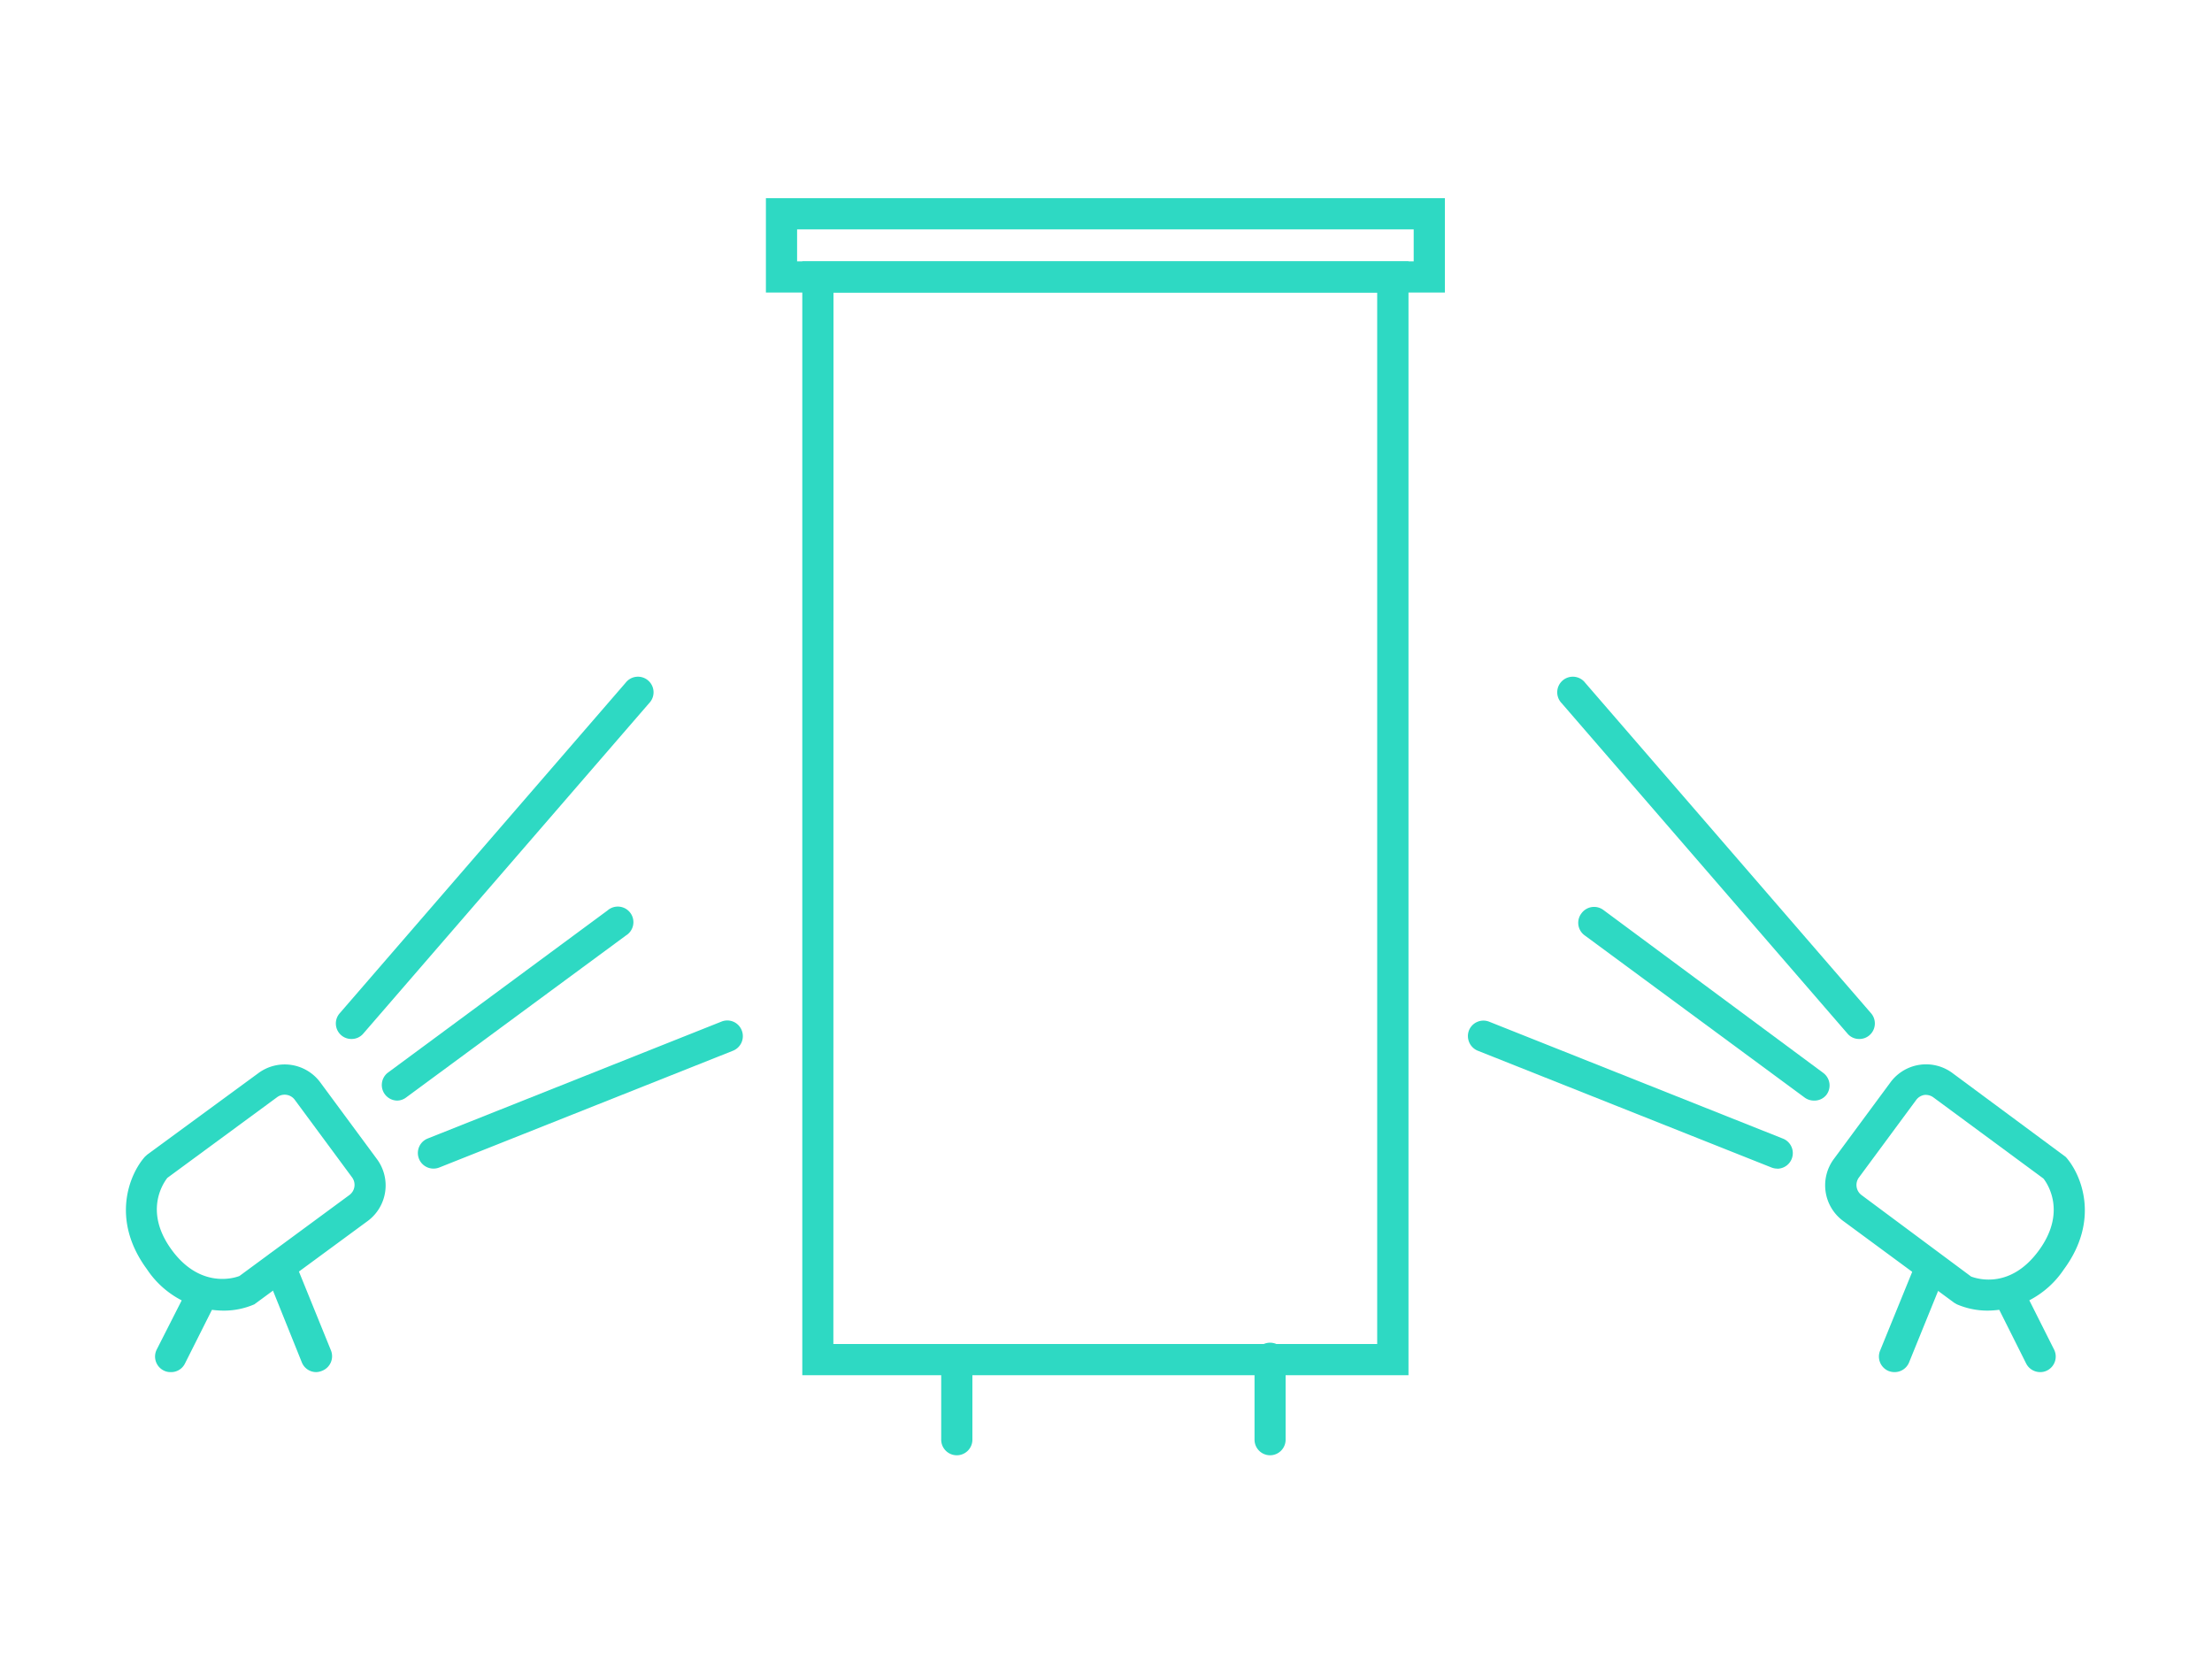
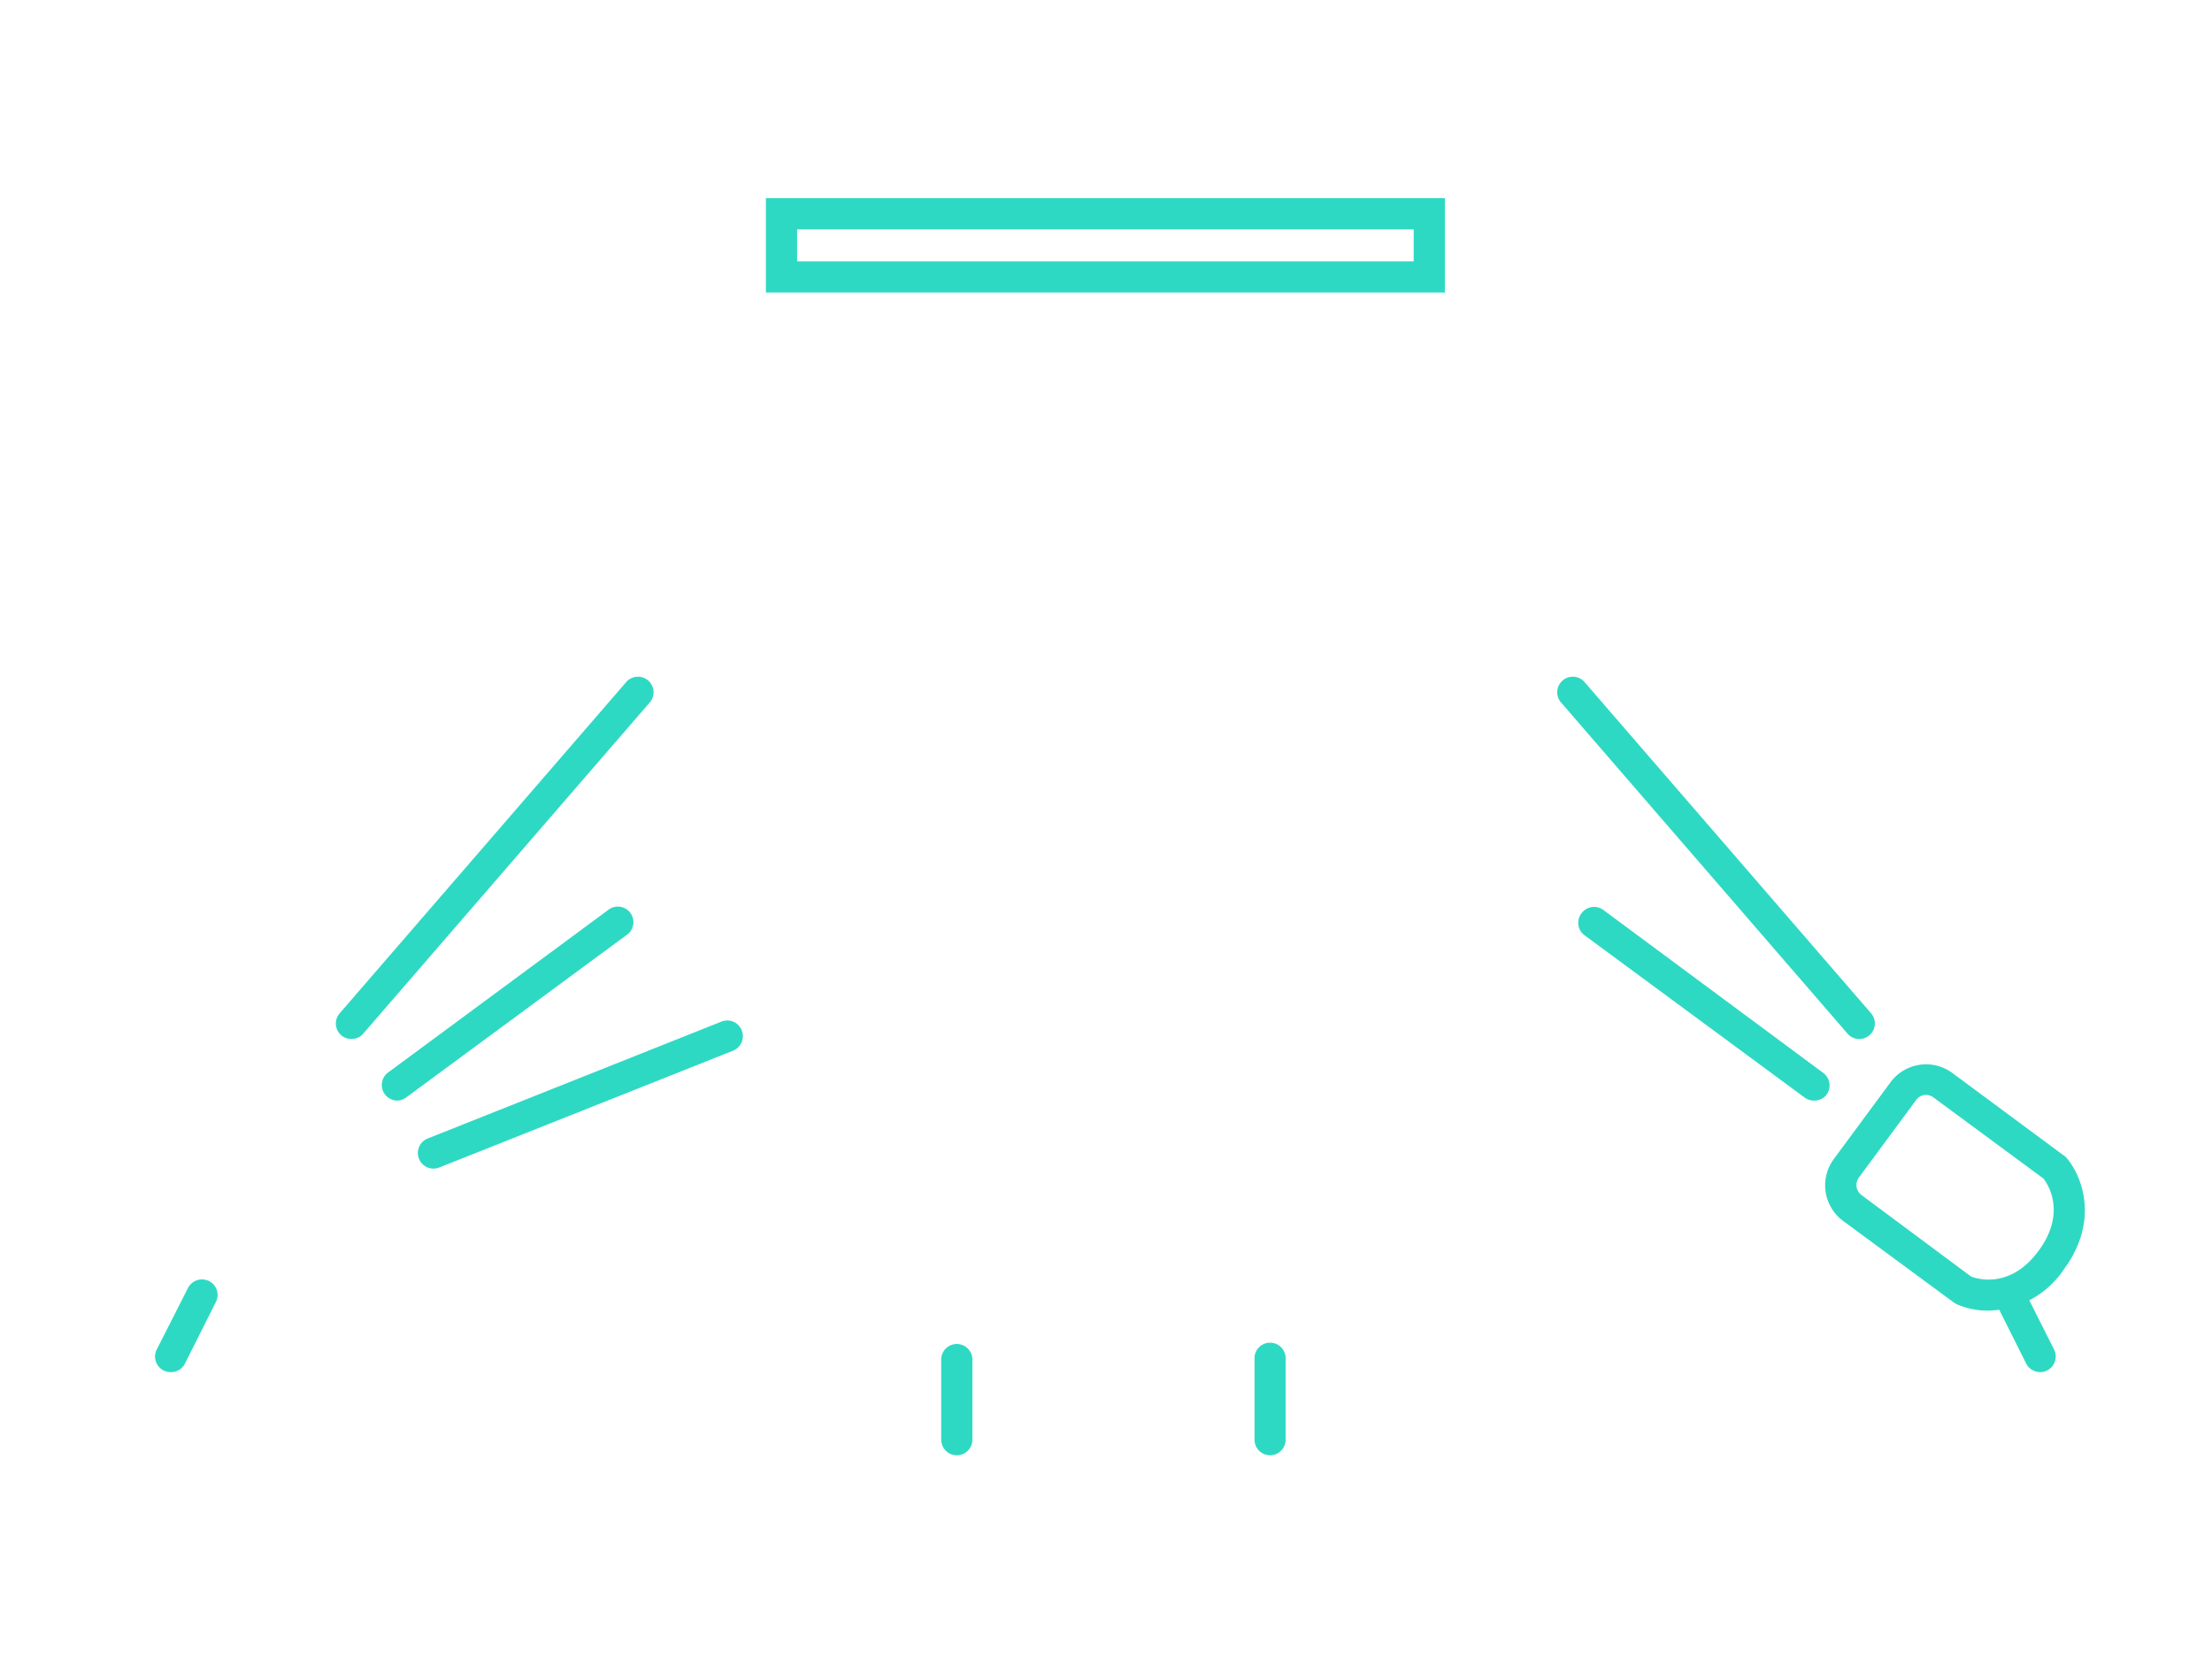
<svg xmlns="http://www.w3.org/2000/svg" id="Layer_1" data-name="Layer 1" viewBox="0 0 200 150">
  <defs>
    <style>.cls-1{fill:#2ed9c3;}</style>
  </defs>
  <title>Artboard 1</title>
-   <path class="cls-1" d="M127.35,124.34H72.54V23.63h54.81Zm-52-2.82h49.17V26.45H75.36Z" />
  <path class="cls-1" d="M130.64,26.45H69.25V17.92h61.39ZM72.07,23.63h55.75V20.74H72.07Z" />
  <path class="cls-1" d="M86.51,131.58a1.41,1.41,0,0,1-1.41-1.41v-7.24a1.41,1.41,0,1,1,2.82,0v7.24A1.41,1.41,0,0,1,86.51,131.58Z" />
  <path class="cls-1" d="M114.83,131.58a1.41,1.41,0,0,1-1.4-1.41v-7.24a1.41,1.41,0,1,1,2.81,0v7.24A1.41,1.41,0,0,1,114.83,131.58Z" />
  <path class="cls-1" d="M179.76,118.5a7,7,0,0,1-2.83-.57l-.24-.14-10.07-7.42a4,4,0,0,1-.84-5.54l5.17-7a4,4,0,0,1,5.54-.84l10.29,7.62c1.39,1.55,3.14,5.67-.18,10.17A8.36,8.36,0,0,1,179.76,118.5Zm-1.54-3.08c.67.25,3.59,1.09,6.11-2.34s.84-6,.43-6.52l-9.94-7.33A1.18,1.18,0,0,0,174,99a1.15,1.15,0,0,0-.75.46l-5.17,7a1.14,1.14,0,0,0,.24,1.6Z" />
  <path class="cls-1" d="M168.1,93.94a1.36,1.36,0,0,1-1.06-.49L141.2,63.58a1.41,1.41,0,1,1,2.13-1.84l25.84,29.87a1.41,1.41,0,0,1-.15,2A1.38,1.38,0,0,1,168.1,93.94Z" />
  <path class="cls-1" d="M164,99.51a1.41,1.41,0,0,1-.84-.28L143.29,84.58a1.4,1.4,0,0,1-.3-2,1.41,1.41,0,0,1,2-.29L164.84,97a1.41,1.41,0,0,1,.29,2A1.38,1.38,0,0,1,164,99.51Z" />
-   <path class="cls-1" d="M160.69,105.66a1.37,1.37,0,0,1-.52-.1L133.61,95a1.43,1.43,0,0,1-.79-1.84,1.41,1.41,0,0,1,1.83-.78l26.56,10.57a1.41,1.41,0,0,1-.52,2.72Z" />
-   <path class="cls-1" d="M171.29,124.06a1.46,1.46,0,0,1-.53-.1,1.41,1.41,0,0,1-.77-1.84L173.3,114a1.41,1.41,0,0,1,2.61,1.06l-3.31,8.15A1.41,1.41,0,0,1,171.29,124.06Z" />
  <path class="cls-1" d="M184.46,124.06a1.42,1.42,0,0,1-1.26-.77l-2.79-5.57a1.41,1.41,0,1,1,2.51-1.27l2.8,5.57a1.41,1.41,0,0,1-.62,1.89A1.34,1.34,0,0,1,184.46,124.06Z" />
-   <path class="cls-1" d="M20.13,118.5a8.36,8.36,0,0,1-6.85-3.75c-3.31-4.5-1.56-8.62-.17-10.17l.21-.19L23.4,97a4,4,0,0,1,5.54.84l5.17,7a4,4,0,0,1-.84,5.54L23,117.93A6.91,6.91,0,0,1,20.13,118.5Zm-5-12c-.45.58-2.1,3.12.41,6.53s5.5,2.58,6.11,2.34l9.94-7.32a1.14,1.14,0,0,0,.24-1.6l-5.17-7a1.14,1.14,0,0,0-1.6-.25Z" />
  <path class="cls-1" d="M31.79,93.94a1.4,1.4,0,0,1-1.07-2.33L56.56,61.74a1.41,1.41,0,1,1,2.13,1.84L32.85,93.45A1.38,1.38,0,0,1,31.79,93.94Z" />
  <path class="cls-1" d="M35.89,99.51A1.41,1.41,0,0,1,35.05,97L54.93,82.32a1.41,1.41,0,1,1,1.67,2.26L36.72,99.23A1.36,1.36,0,0,1,35.89,99.51Z" />
  <path class="cls-1" d="M39.19,105.66a1.41,1.41,0,0,1-.52-2.72L65.23,92.37a1.4,1.4,0,0,1,1.83.78A1.42,1.42,0,0,1,66.28,95L39.72,105.56A1.42,1.42,0,0,1,39.19,105.66Z" />
-   <path class="cls-1" d="M28.59,124.06a1.4,1.4,0,0,1-1.3-.88L24,115a1.39,1.39,0,0,1,.77-1.83,1.42,1.42,0,0,1,1.84.77l3.31,8.15a1.41,1.41,0,0,1-.77,1.84A1.47,1.47,0,0,1,28.59,124.06Z" />
  <path class="cls-1" d="M15.42,124.06a1.33,1.33,0,0,1-.63-.15,1.41,1.41,0,0,1-.62-1.89L17,116.45a1.42,1.42,0,0,1,1.9-.62,1.4,1.4,0,0,1,.62,1.89l-2.8,5.57A1.39,1.39,0,0,1,15.42,124.06Z" />
</svg>